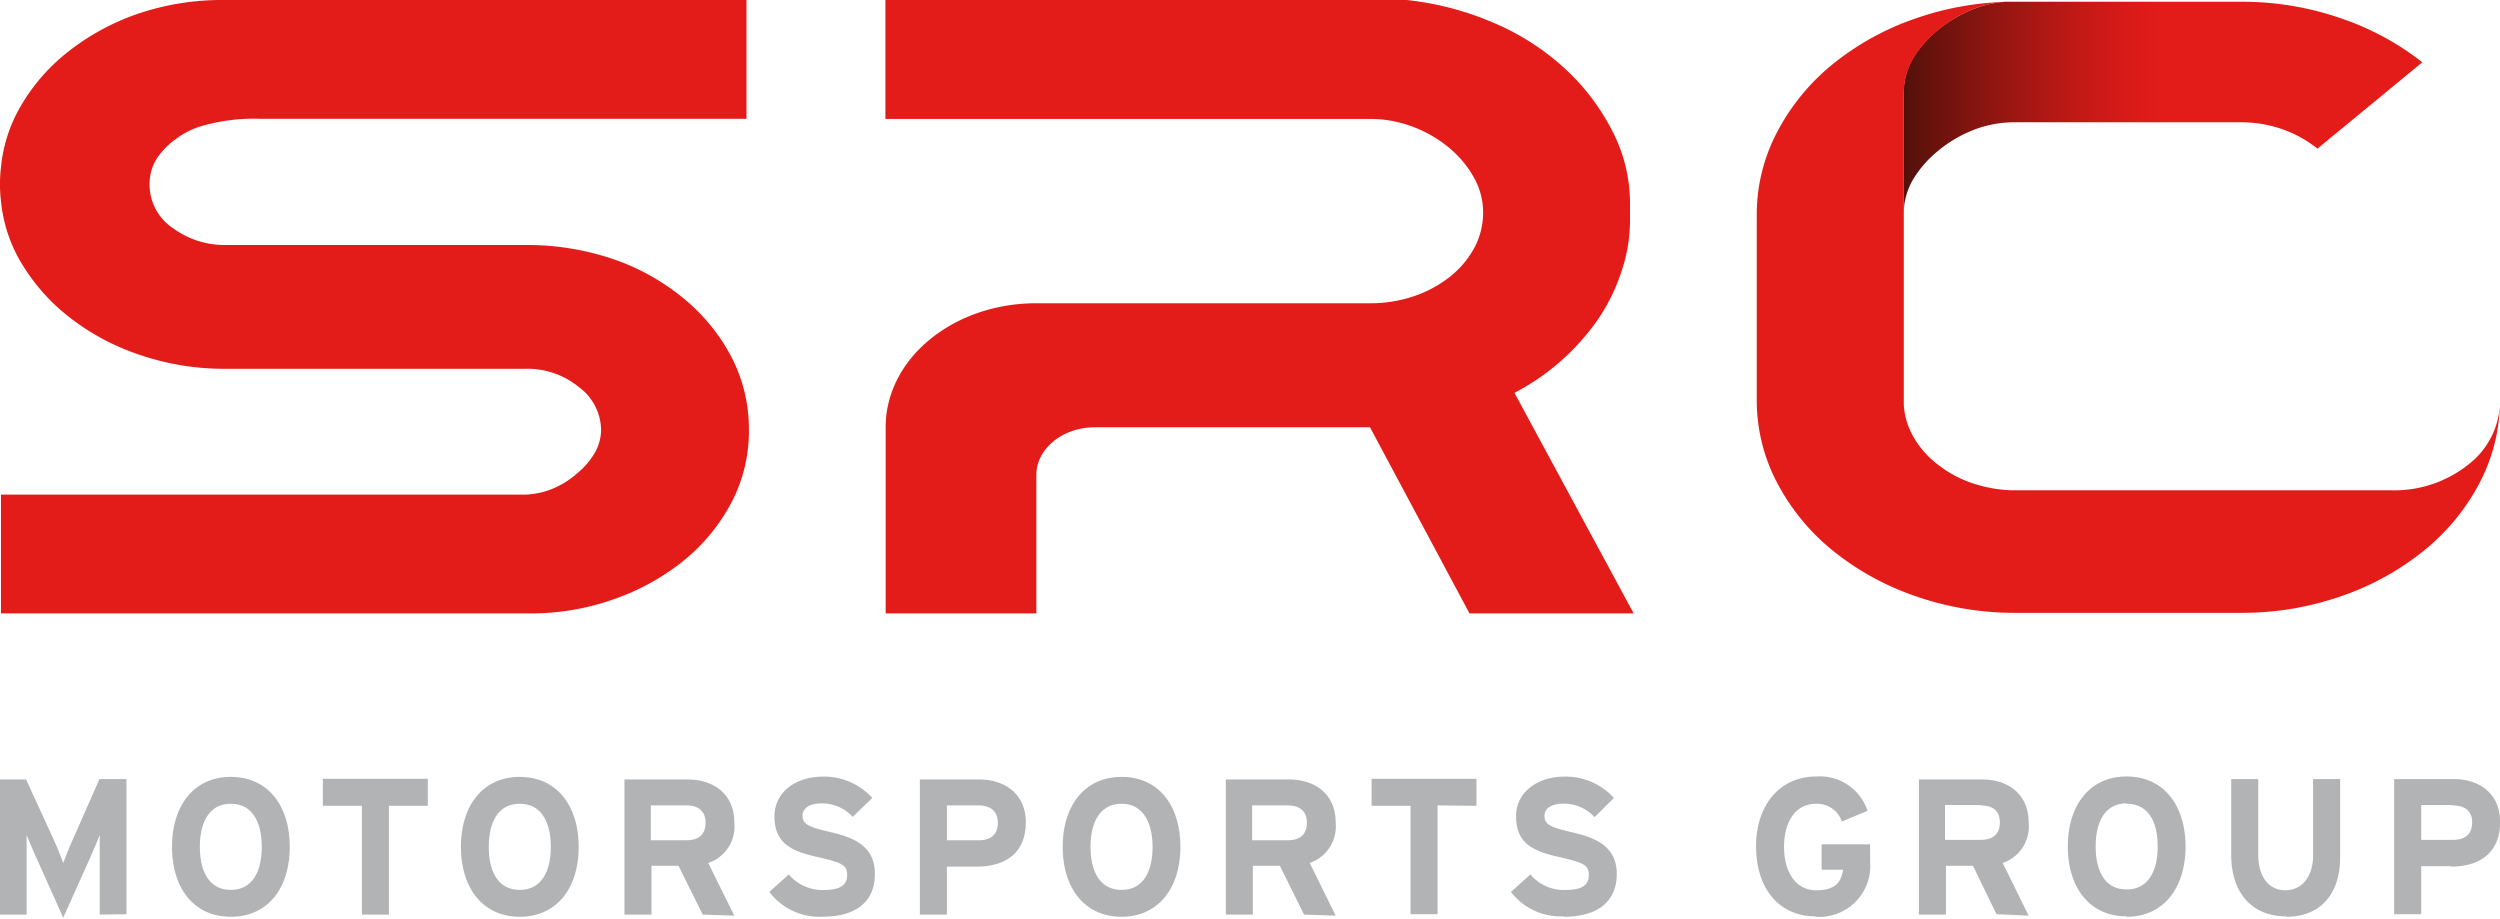
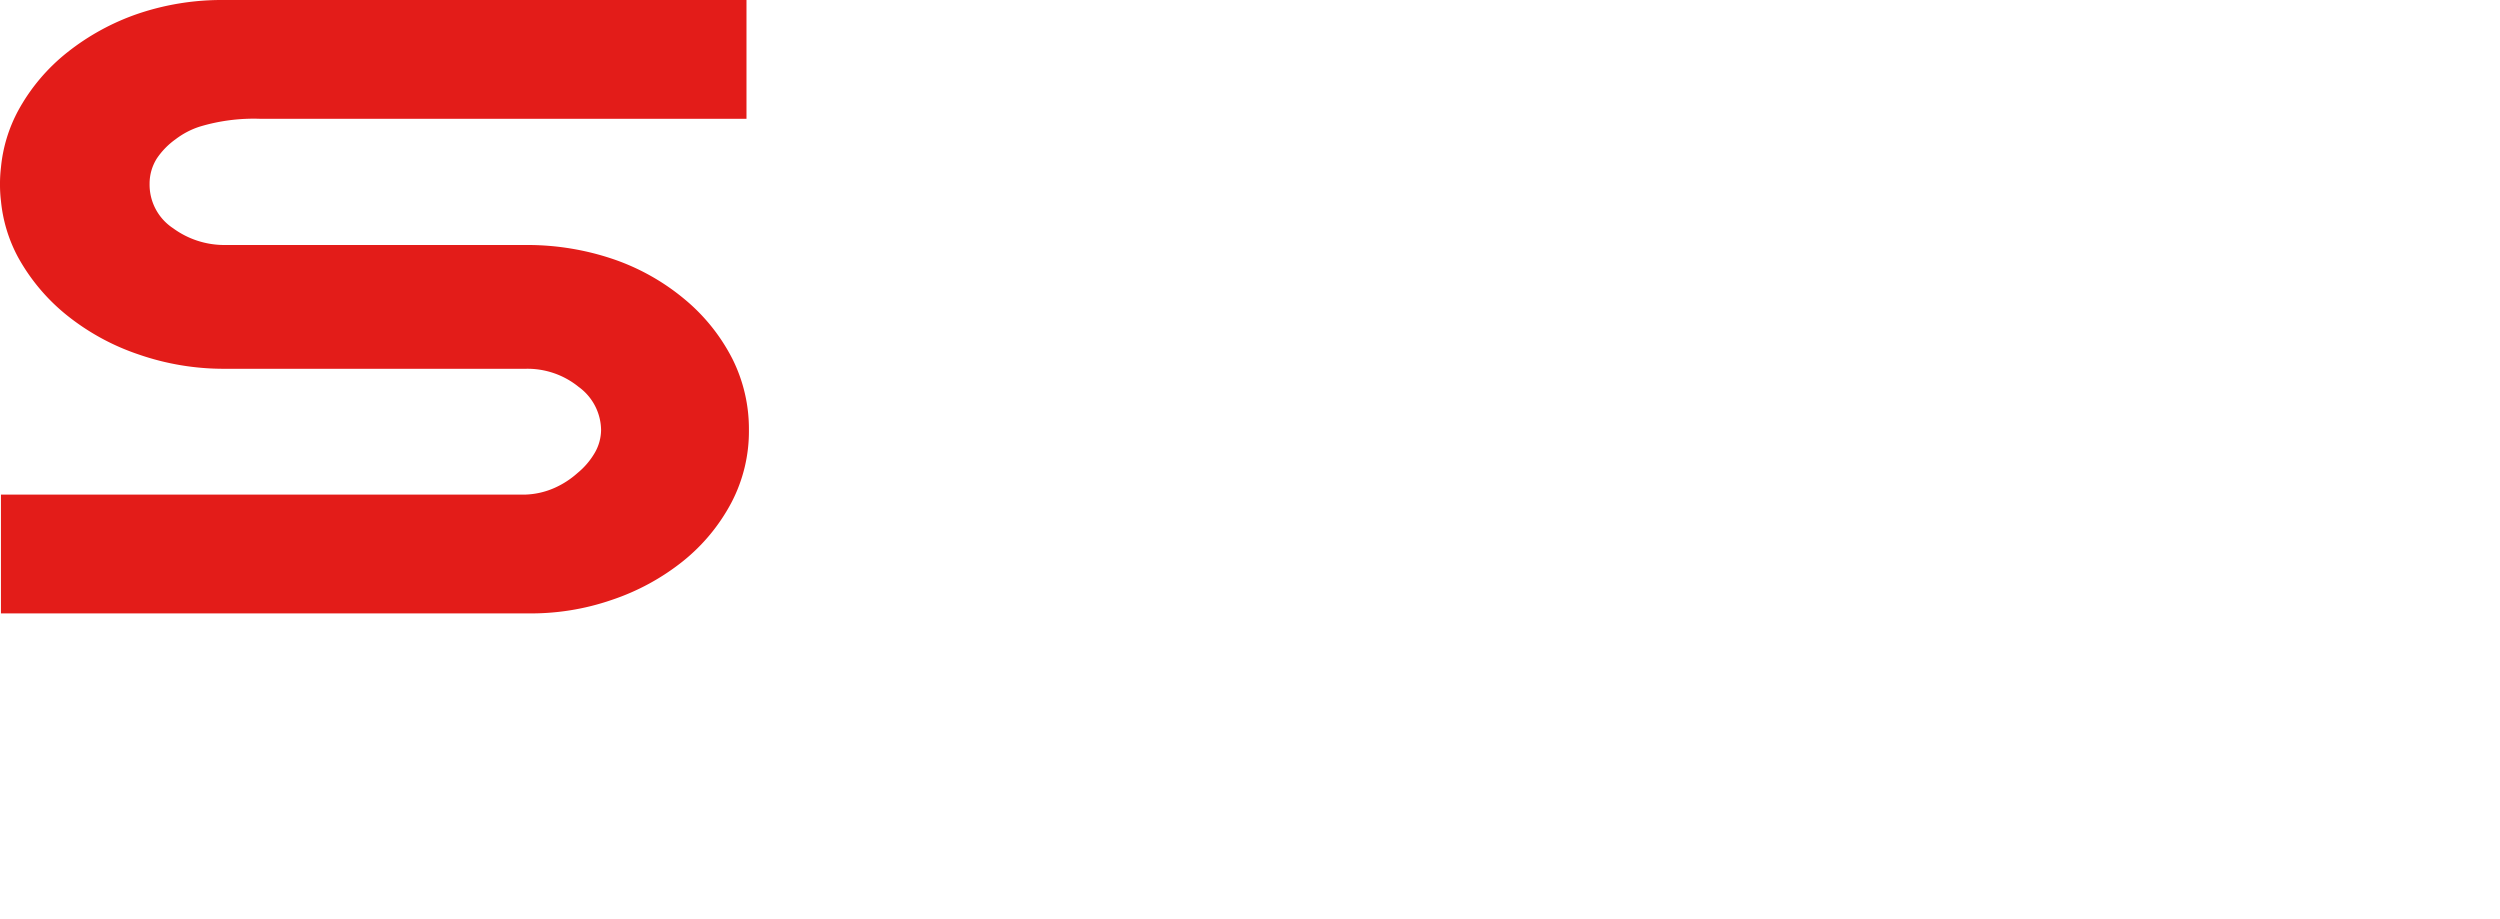
<svg xmlns="http://www.w3.org/2000/svg" xmlns:xlink="http://www.w3.org/1999/xlink" viewBox="0 0 185 68">
  <defs>
    <linearGradient id="a" x1="140.87" y1="8.03" x2="179.25" y2="8.03" gradientUnits="userSpaceOnUse">
      <stop offset="0" stop-color="#52100a" />
      <stop offset="0.05" stop-color="#67120c" />
      <stop offset="0.21" stop-color="#9c1612" />
      <stop offset="0.34" stop-color="#c31916" />
      <stop offset="0.44" stop-color="#da1b18" />
      <stop offset="0.51" stop-color="#e31c19" />
    </linearGradient>
    <linearGradient id="b" x1="175.4" y1="36.28" x2="175.4" y2="4.64" xlink:href="" />
  </defs>
  <title>sro-logo</title>
-   <path d="M7.38,67.68V64c0-.55,0-1.82,0-2.21-.15.37-.45,1.09-.7,1.66l-2,4.46-2-4.46c-.26-.57-.56-1.29-.71-1.66,0,.39,0,1.66,0,2.21v3.68H0v-10H1.93L4,62.19c.25.56.55,1.32.68,1.68.13-.37.42-1.1.68-1.68l2-4.54h2v10Zm9.7.16c-2.74,0-4.35-2.12-4.35-5.17s1.61-5.18,4.35-5.18,4.36,2.12,4.36,5.18S19.82,67.84,17.08,67.84Zm0-8.36c-1.62,0-2.29,1.4-2.29,3.19s.67,3.18,2.29,3.18,2.29-1.39,2.29-3.18S18.7,59.48,17.08,59.48Zm11.7.15v8.05h-2V59.63H23.89v-2h7.77v2Zm9.68,8.21c-2.73,0-4.35-2.12-4.35-5.17s1.62-5.18,4.35-5.18,4.36,2.12,4.36,5.18S41.2,67.84,38.46,67.84Zm0-8.36c-1.62,0-2.29,1.4-2.29,3.19s.67,3.18,2.29,3.18,2.3-1.39,2.3-3.18S40.08,59.48,38.46,59.48ZM52,67.68l-1.79-3.61h-2v3.61h-2v-10h4.67c1.89,0,3.46,1.05,3.46,3.18a2.85,2.85,0,0,1-1.93,3l1.93,3.9ZM50.78,59.6H48.16v2.58h2.62c.93,0,1.43-.43,1.43-1.3S51.67,59.6,50.78,59.6Zm10,8.24A4.64,4.64,0,0,1,56.93,66l1.44-1.29a3.26,3.26,0,0,0,2.57,1.15c1.19,0,1.75-.33,1.75-1.09s-.35-.93-2.24-1.36-3.14-1-3.14-3c0-1.82,1.61-2.94,3.58-2.94a4.8,4.8,0,0,1,3.66,1.58l-1.45,1.4a3.08,3.08,0,0,0-2.28-1c-1.07,0-1.43.46-1.43.91,0,.63.43.83,2,1.2s3.35.92,3.35,3.09C64.76,66.55,63.56,67.84,60.82,67.84Zm11.46-3.71H70.07v3.55h-2v-10h4.38c1.89,0,3.46,1.05,3.46,3.18C75.91,63.15,74.36,64.13,72.28,64.13Zm.1-4.53H70.07v2.58h2.34c.93,0,1.43-.43,1.43-1.3S73.27,59.6,72.38,59.6ZM83,67.84c-2.74,0-4.36-2.12-4.36-5.17s1.62-5.18,4.36-5.18,4.35,2.12,4.35,5.18S85.7,67.84,83,67.84Zm0-8.36c-1.62,0-2.3,1.4-2.3,3.19s.68,3.18,2.3,3.18,2.29-1.39,2.29-3.18S84.59,59.48,83,59.48Zm13.5,8.2-1.79-3.61h-2v3.61h-2v-10h4.67c1.9,0,3.46,1.05,3.46,3.18a2.86,2.86,0,0,1-1.92,3l1.92,3.9ZM95.28,59.6H92.66v2.58h2.62c.93,0,1.43-.43,1.43-1.3S96.17,59.6,95.28,59.6Zm11.1,0v8.05h-2V59.63H101.5v-2h7.76v2Zm9.32,8.21A4.63,4.63,0,0,1,111.81,66l1.44-1.29a3.25,3.25,0,0,0,2.57,1.15c1.19,0,1.75-.33,1.75-1.09s-.35-.93-2.24-1.36-3.14-1-3.14-3c0-1.82,1.61-2.94,3.58-2.94a4.8,4.8,0,0,1,3.66,1.58L118,60.47a3.08,3.08,0,0,0-2.28-1c-1.07,0-1.43.46-1.43.91,0,.63.43.83,2,1.2s3.35.92,3.35,3.09C119.64,66.55,118.44,67.84,115.7,67.84Zm18.64,0c-2.63,0-4.39-2-4.39-5.17s1.84-5.18,4.46-5.18A3.72,3.72,0,0,1,138.2,60l-1.9.79a1.94,1.94,0,0,0-1.92-1.31c-1.5,0-2.36,1.32-2.36,3.19s.87,3.21,2.37,3.21,1.85-.65,2-1.52h-1.59V62.48h3.59V63.8A3.77,3.77,0,0,1,134.34,67.84Zm13.4-.16L146,64.07h-2v3.61h-2v-10h4.67c1.89,0,3.45,1.05,3.45,3.18a2.85,2.85,0,0,1-1.92,3l1.92,3.9Zm-1.19-8.08h-2.62v2.58h2.62c.94,0,1.44-.43,1.44-1.3S147.44,59.6,146.55,59.6Zm10.82,8.24c-2.73,0-4.35-2.12-4.35-5.17s1.62-5.18,4.35-5.18,4.36,2.12,4.36,5.18S160.11,67.84,157.37,67.84Zm0-8.36c-1.62,0-2.29,1.4-2.29,3.19s.67,3.18,2.29,3.18,2.3-1.39,2.3-3.18S159,59.48,157.37,59.48Zm11.8,8.36c-2.43,0-4.06-1.63-4.06-4.56V57.65h2v5.6c0,1.61.77,2.63,2,2.63s2.06-1,2.06-2.6V57.65h2v5.6C173.23,66.16,171.72,67.84,169.17,67.84Zm12.2-3.71h-2.2v3.55h-2v-10h4.39c1.89,0,3.45,1.05,3.45,3.18C185,63.15,183.45,64.13,181.37,64.13Zm.1-4.53h-2.3v2.58h2.33c.94,0,1.44-.43,1.44-1.3S182.36,59.6,181.47,59.6Z" style="fill:#b1b3b4" />
-   <path d="M173.27,1.37A22.26,22.26,0,0,0,165.8.13H148.39A8.13,8.13,0,0,0,146,.68a10.17,10.17,0,0,0-2.59,1.53,8.33,8.33,0,0,0-1.87,2.14A5.16,5.16,0,0,0,140.87,7v8.94a5.16,5.16,0,0,1,.69-2.65,8.27,8.27,0,0,1,1.86-2.13A9.68,9.68,0,0,1,146,9.63a8.38,8.38,0,0,1,3.21-.58H165.8a9.14,9.14,0,0,1,3.17.54A8.67,8.67,0,0,1,171.49,11l7.76-6.39A20.25,20.25,0,0,0,173.27,1.37Z" style="fill:url(#a)" />
-   <path d="M183.49,9.79a15.87,15.87,0,0,0-3.41-4.41c-.23-.21-.45-.43-.69-.63l-.14-.11L171.49,11l.08.06a7.81,7.81,0,0,1,1.74,2.2,5.9,5.9,0,0,1,.62,2.65V29.58a5.94,5.94,0,0,1-2.33,4.78,8.78,8.78,0,0,1-5.8,1.92h11.07a8.81,8.81,0,0,0,5.81-1.92,6,6,0,0,0,2.31-4.3c0-.16,0-.32,0-.48V15.94A13.07,13.07,0,0,0,183.49,9.79Z" style="fill:url(#b)" />
-   <path d="M176.87,36.28H148.81a10.2,10.2,0,0,1-2.79-.5,8.58,8.58,0,0,1-2.67-1.44,6.79,6.79,0,0,1-1.82-2.13,5.35,5.35,0,0,1-.65-2.27c0-.12,0-.23,0-.35V7a5.16,5.16,0,0,1,.69-2.65,8.33,8.33,0,0,1,1.87-2.14A10.17,10.17,0,0,1,146,.68a8.13,8.13,0,0,1,2.37-.54,22.12,22.12,0,0,0-6.63,1.23,20.1,20.1,0,0,0-6.12,3.38,16,16,0,0,0-4.1,5A13.07,13.07,0,0,0,130,15.94V29.58a13.07,13.07,0,0,0,1.51,6.15,16,16,0,0,0,4.1,5,20.1,20.1,0,0,0,6.12,3.38,22.26,22.26,0,0,0,7.47,1.24H165.8a22.26,22.26,0,0,0,7.47-1.24,20.1,20.1,0,0,0,6.12-3.38,15.9,15.9,0,0,0,4.1-5,13.16,13.16,0,0,0,1.5-5.67,6,6,0,0,1-2.31,4.3A8.81,8.81,0,0,1,176.87,36.28Z" style="fill:#e31c19" />
  <path d="M16.57,0a19.37,19.37,0,0,0-6.31,1A17.57,17.57,0,0,0,5,3.86a14.13,14.13,0,0,0-3.64,4.3A11.07,11.07,0,0,0,.07,12.4,10.19,10.19,0,0,0,0,13.64a9.76,9.76,0,0,0,.07,1.22,11,11,0,0,0,1.28,4.2A14.48,14.48,0,0,0,5,23.37a17.28,17.28,0,0,0,5.26,2.86,19.19,19.19,0,0,0,6.35,1.06h22.3a6,6,0,0,1,3.91,1.34,4,4,0,0,1,1.66,3.18A3.44,3.44,0,0,1,44,33.53,5.52,5.52,0,0,1,42.74,35,6.54,6.54,0,0,1,41,36.12a5.79,5.79,0,0,1-2.12.48H.07v8.79H39a18.3,18.3,0,0,0,6.28-1,17.14,17.14,0,0,0,5.27-2.87,13.87,13.87,0,0,0,3.56-4.3,11.37,11.37,0,0,0,1.31-5.42,11.59,11.59,0,0,0-1.23-5.26,14,14,0,0,0-3.45-4.33,16.63,16.63,0,0,0-5.26-3,19.77,19.77,0,0,0-6.62-1.08H16.57a6.41,6.41,0,0,1-3.76-1.24,3.86,3.86,0,0,1-1.74-3.29,3.48,3.48,0,0,1,.54-1.88A5.57,5.57,0,0,1,13,10.3a5.93,5.93,0,0,1,1.78-.93,13.87,13.87,0,0,1,4.46-.58h36V0Z" style="fill:#e31c19" />
-   <path d="M112.07,29.07a17.19,17.19,0,0,0,6.19-5.45A13.86,13.86,0,0,0,120,20.05a11.67,11.67,0,0,0,.62-3.73V15.05a11.6,11.6,0,0,0-1.28-5.3,16.34,16.34,0,0,0-3.48-4.62,18.29,18.29,0,0,0-5.26-3.41A22.2,22.2,0,0,0,104.09,0H65.52V8.8h35.86a8.82,8.82,0,0,1,3.14.57,9.21,9.21,0,0,1,2.67,1.53,7.76,7.76,0,0,1,1.86,2.2,5.27,5.27,0,0,1,.7,2.58,5.51,5.51,0,0,1-.66,2.68,7.09,7.09,0,0,1-1.82,2.14,9,9,0,0,1-2.67,1.43,10,10,0,0,1-3.22.51H76.69c-6.16,0-11.15,4.1-11.15,9.17V45.39H76.69V35.15c0-1.94,1.94-3.53,4.31-3.53h20.38l7.36,13.77h12.15Z" style="fill:#e31c19" />
</svg>